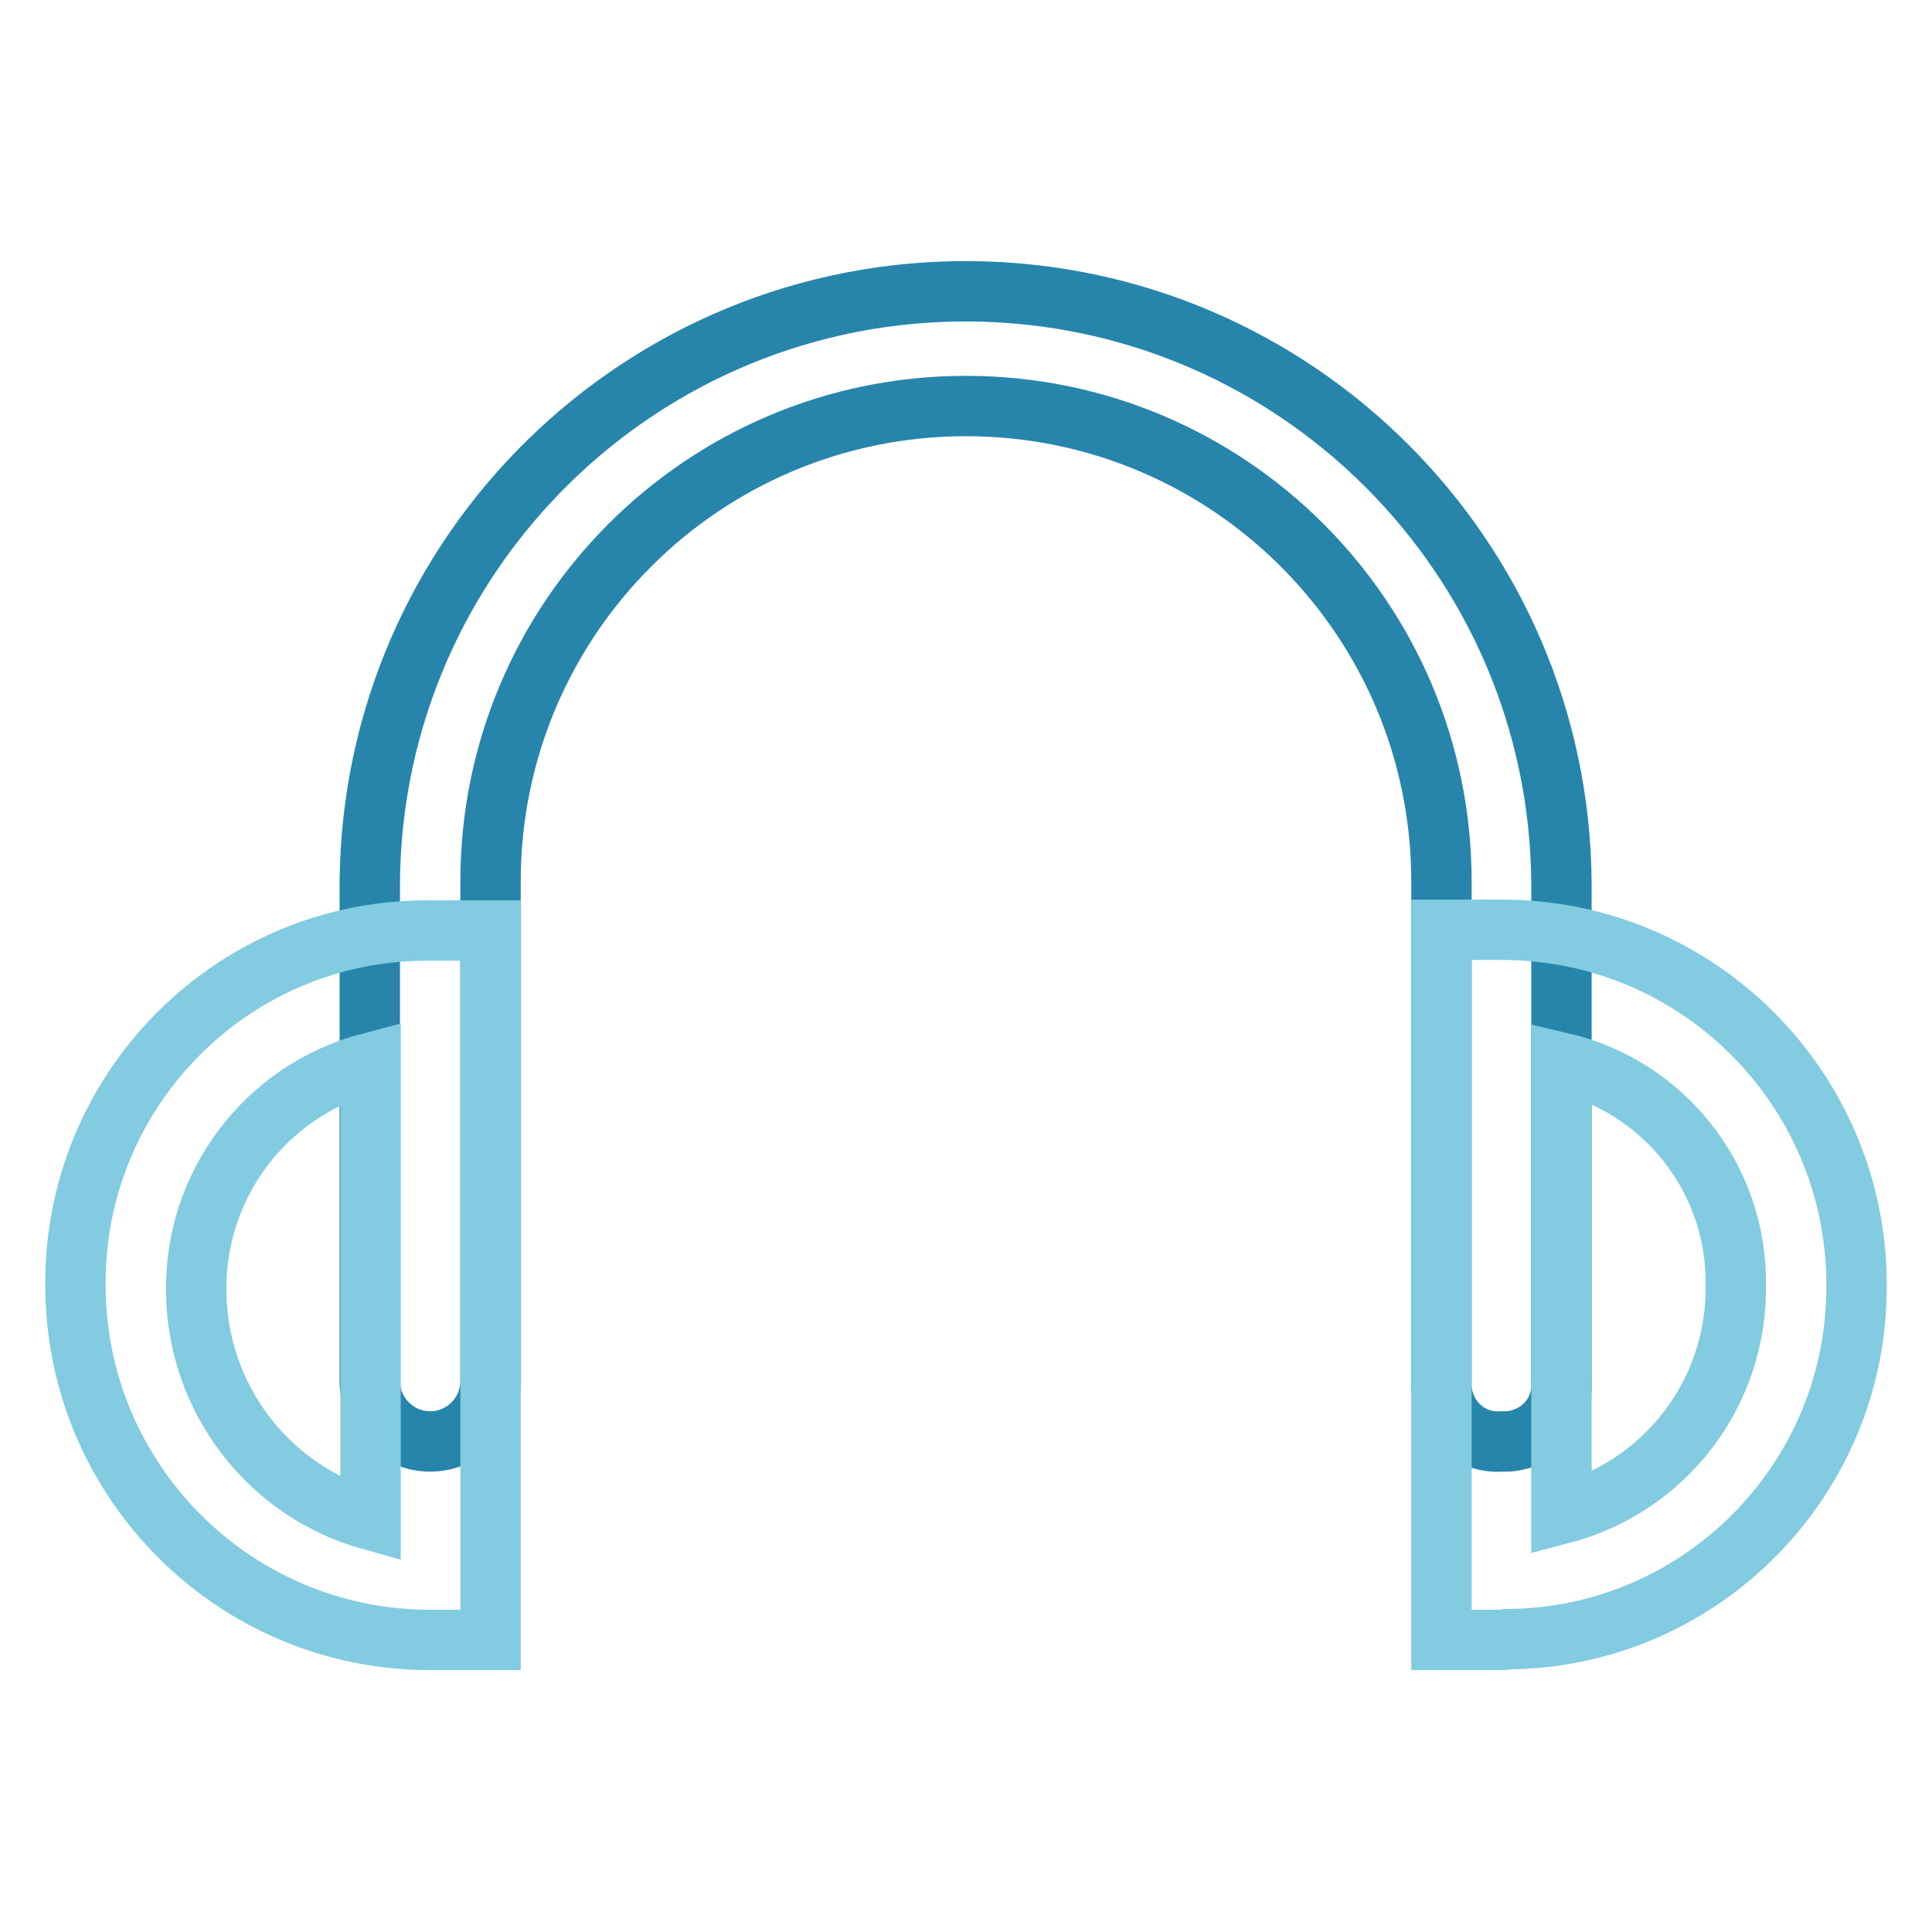
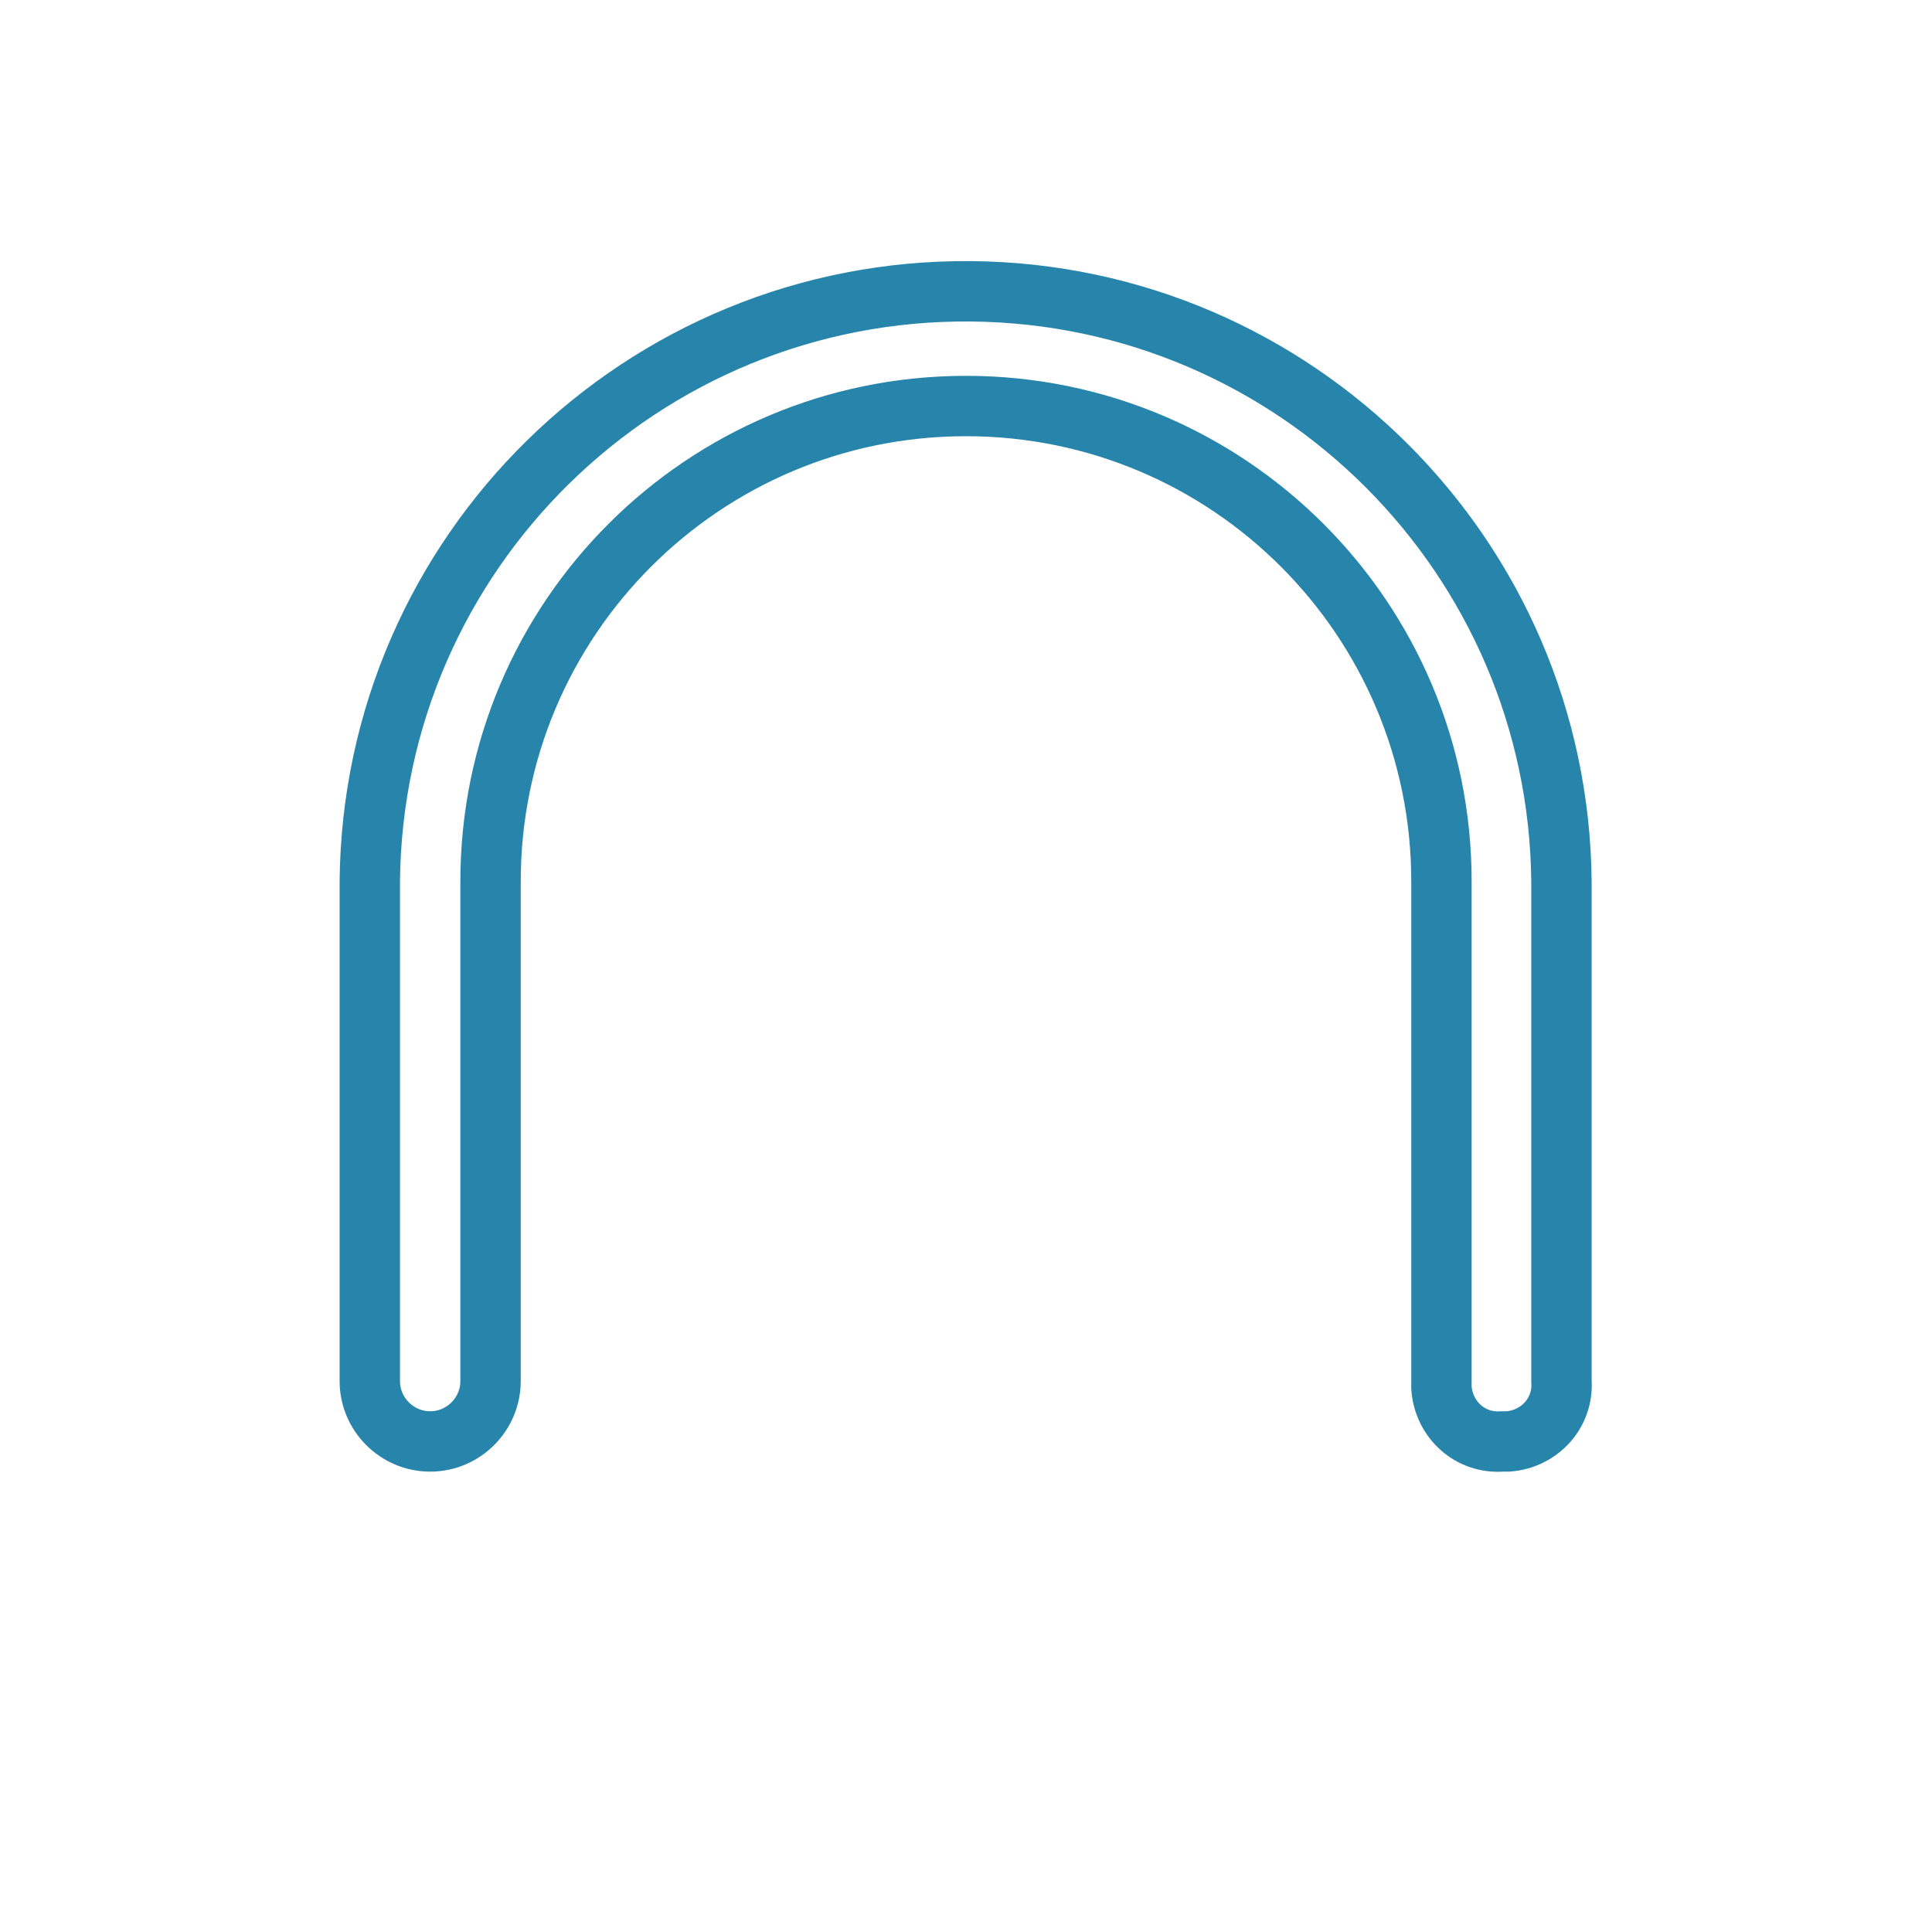
<svg xmlns="http://www.w3.org/2000/svg" version="1.1" x="0px" y="0px" viewBox="0 0 256 256" enable-background="new 0 0 256 256" xml:space="preserve">
  <g>
    <path stroke-width="8" fill-opacity="0" stroke="#2785ab" d="M199,191c-4.2,0.3-7.7-2.9-8-7.1c0-0.3,0-0.6,0-0.9v-66.2c0-34.8-28.2-63-63-63c-34.8,0-63,28.2-63,63V183 c0,4.4-3.6,8-8,8c-4.4,0-8-3.6-8-8v-66.2c0.4-43.6,36.1-78.6,79.7-78.2c43,0.4,77.8,35.2,78.2,78.2V183c0.3,4.2-2.9,7.7-7.1,8 C199.6,191,199.3,191,199,191L199,191z" />
-     <path stroke-width="8" fill-opacity="0" stroke="#82cbe0" d="M199,217.3h-8v-94.1h8c26,0,47,21.1,47,47c0.2,25.7-20.5,46.8-46.2,47C199.5,217.3,199.2,217.3,199,217.3 L199,217.3z M206.9,140.8v59.8c13.8-3.6,23.3-16.1,23.1-30.3C230.2,156.3,220.6,144,206.9,140.8z M65,217.3h-8c-26,0-47-21.1-47-47 c-0.2-25.7,20.5-46.8,46.2-47c0.3,0,0.6,0,0.8,0h8V217.3z M49.1,140.8c-13.8,3.6-23.3,16.1-23.1,30.3c0.1,14.1,9.5,26.5,23.1,30.3 L49.1,140.8z" />
  </g>
</svg>